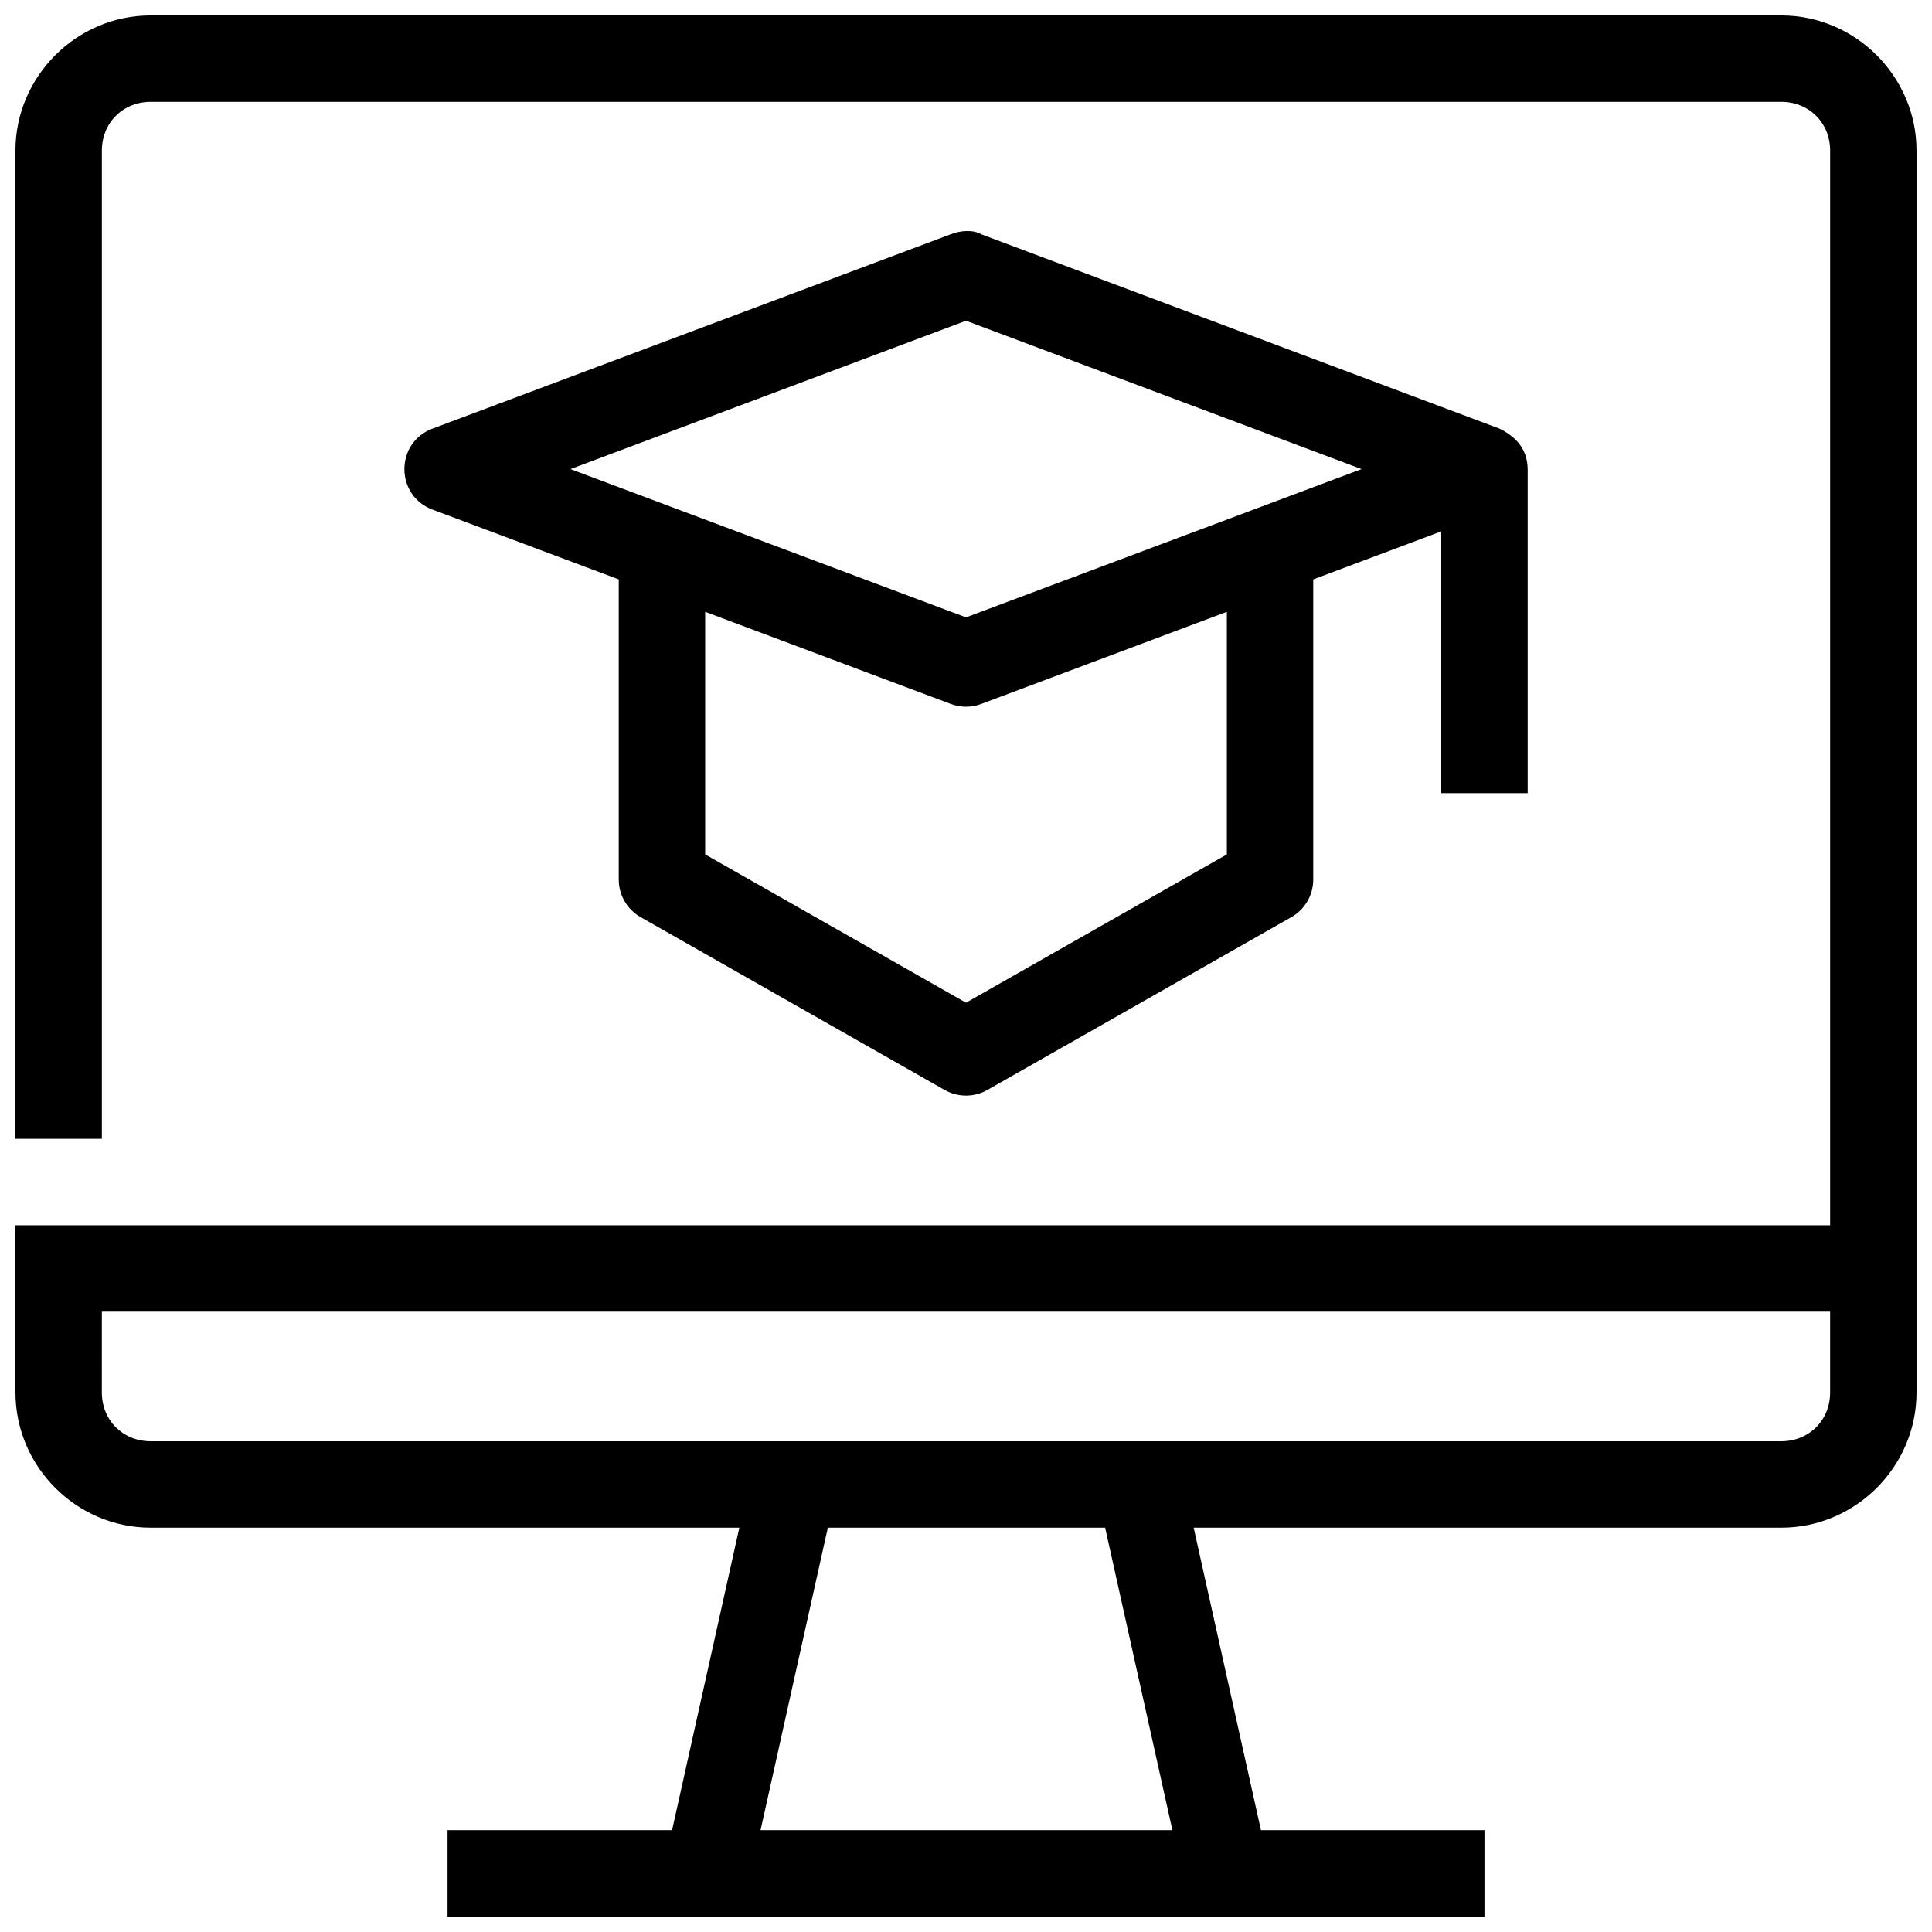
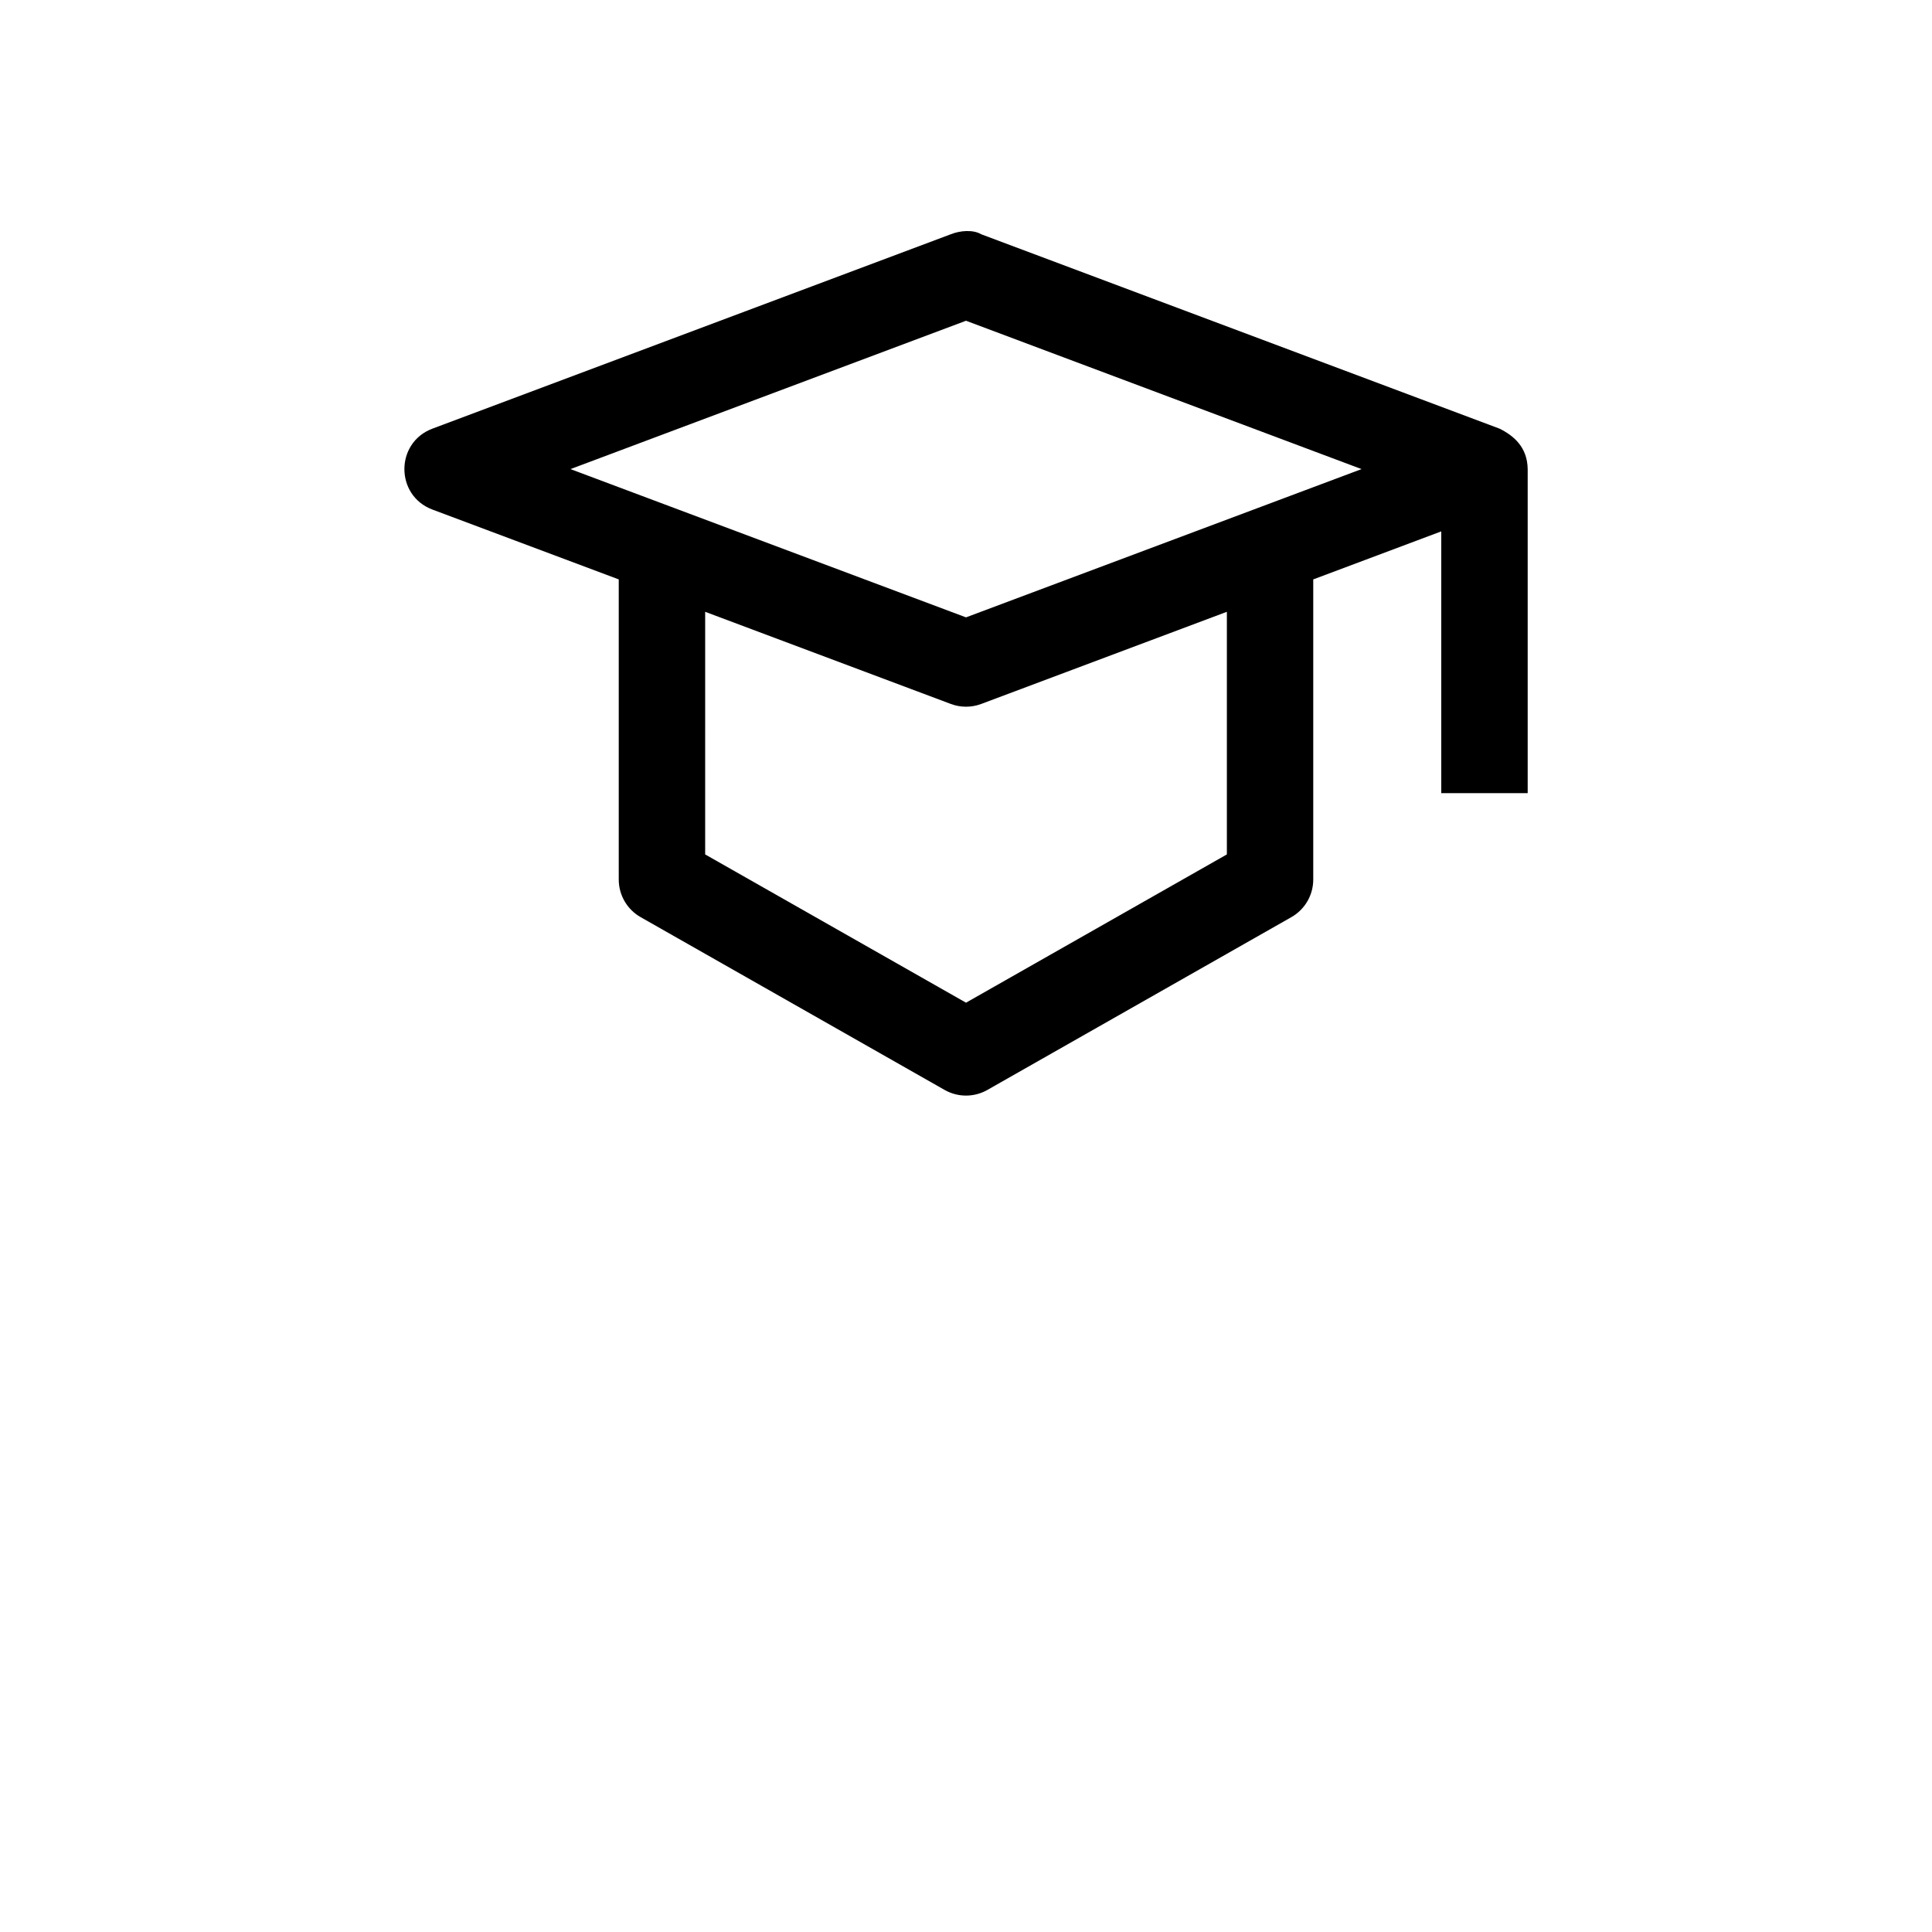
<svg xmlns="http://www.w3.org/2000/svg" width="800px" height="800px" version="1.1" viewBox="144 144 512 512">
  <defs>
    <clipPath id="a">
-       <path d="m148.09 148.09h503.81v503.81h-503.81z" />
-     </clipPath>
+       </clipPath>
  </defs>
  <g clip-path="url(#a)">
    <path d="m183.92 148.09c-19.652 0-35.828 16.176-35.828 35.828v261.88h22.902v-261.88c0-7.363 5.562-12.926 12.926-12.926h432.16c7.359 0 12.926 5.562 12.926 12.926v284.78h-480.91v44.324c0 19.652 16.176 35.828 35.828 35.828h156.01l-17.824 80.152h-59.508v22.902h274.8v-22.902h-59.242l-17.824-80.152h155.74c19.648 0 35.824-16.176 35.824-35.828v-329.1c0-19.652-16.176-35.828-35.824-35.828zm-12.926 343.51h458.01v21.426c0 7.356-5.566 12.922-12.926 12.922h-432.16c-7.363 0-12.926-5.566-12.926-12.926zm192.39 57.25h73.488l17.824 80.152h-109.14z" />
  </g>
  <path d="m400.11 205.23c-1.434 0.035-2.906 0.355-4.137 0.848l-137.4 51.527c-9.871 3.731-9.871 17.695 0 21.426l49.402 18.516v79.547c0 4.117 2.211 7.918 5.789 9.953l80.578 45.801c3.508 1.992 7.809 1.992 11.316 0l80.578-45.801h-0.004c3.582-2.035 5.793-5.836 5.793-9.953v-79.547l33.926-12.727v69.375h22.902v-85.875c-0.078-5.809-3.676-8.836-7.426-10.711l-137.4-51.527c-1.09-0.648-2.481-0.887-3.914-0.848zm-0.109 23.77 104.82 39.316-104.82 39.293-104.82-39.293zm-69.125 77.133 65.102 24.422c2.594 0.973 5.457 0.973 8.051 0l65.102-24.422v64.297l-69.129 39.293-69.129-39.293z" />
</svg>